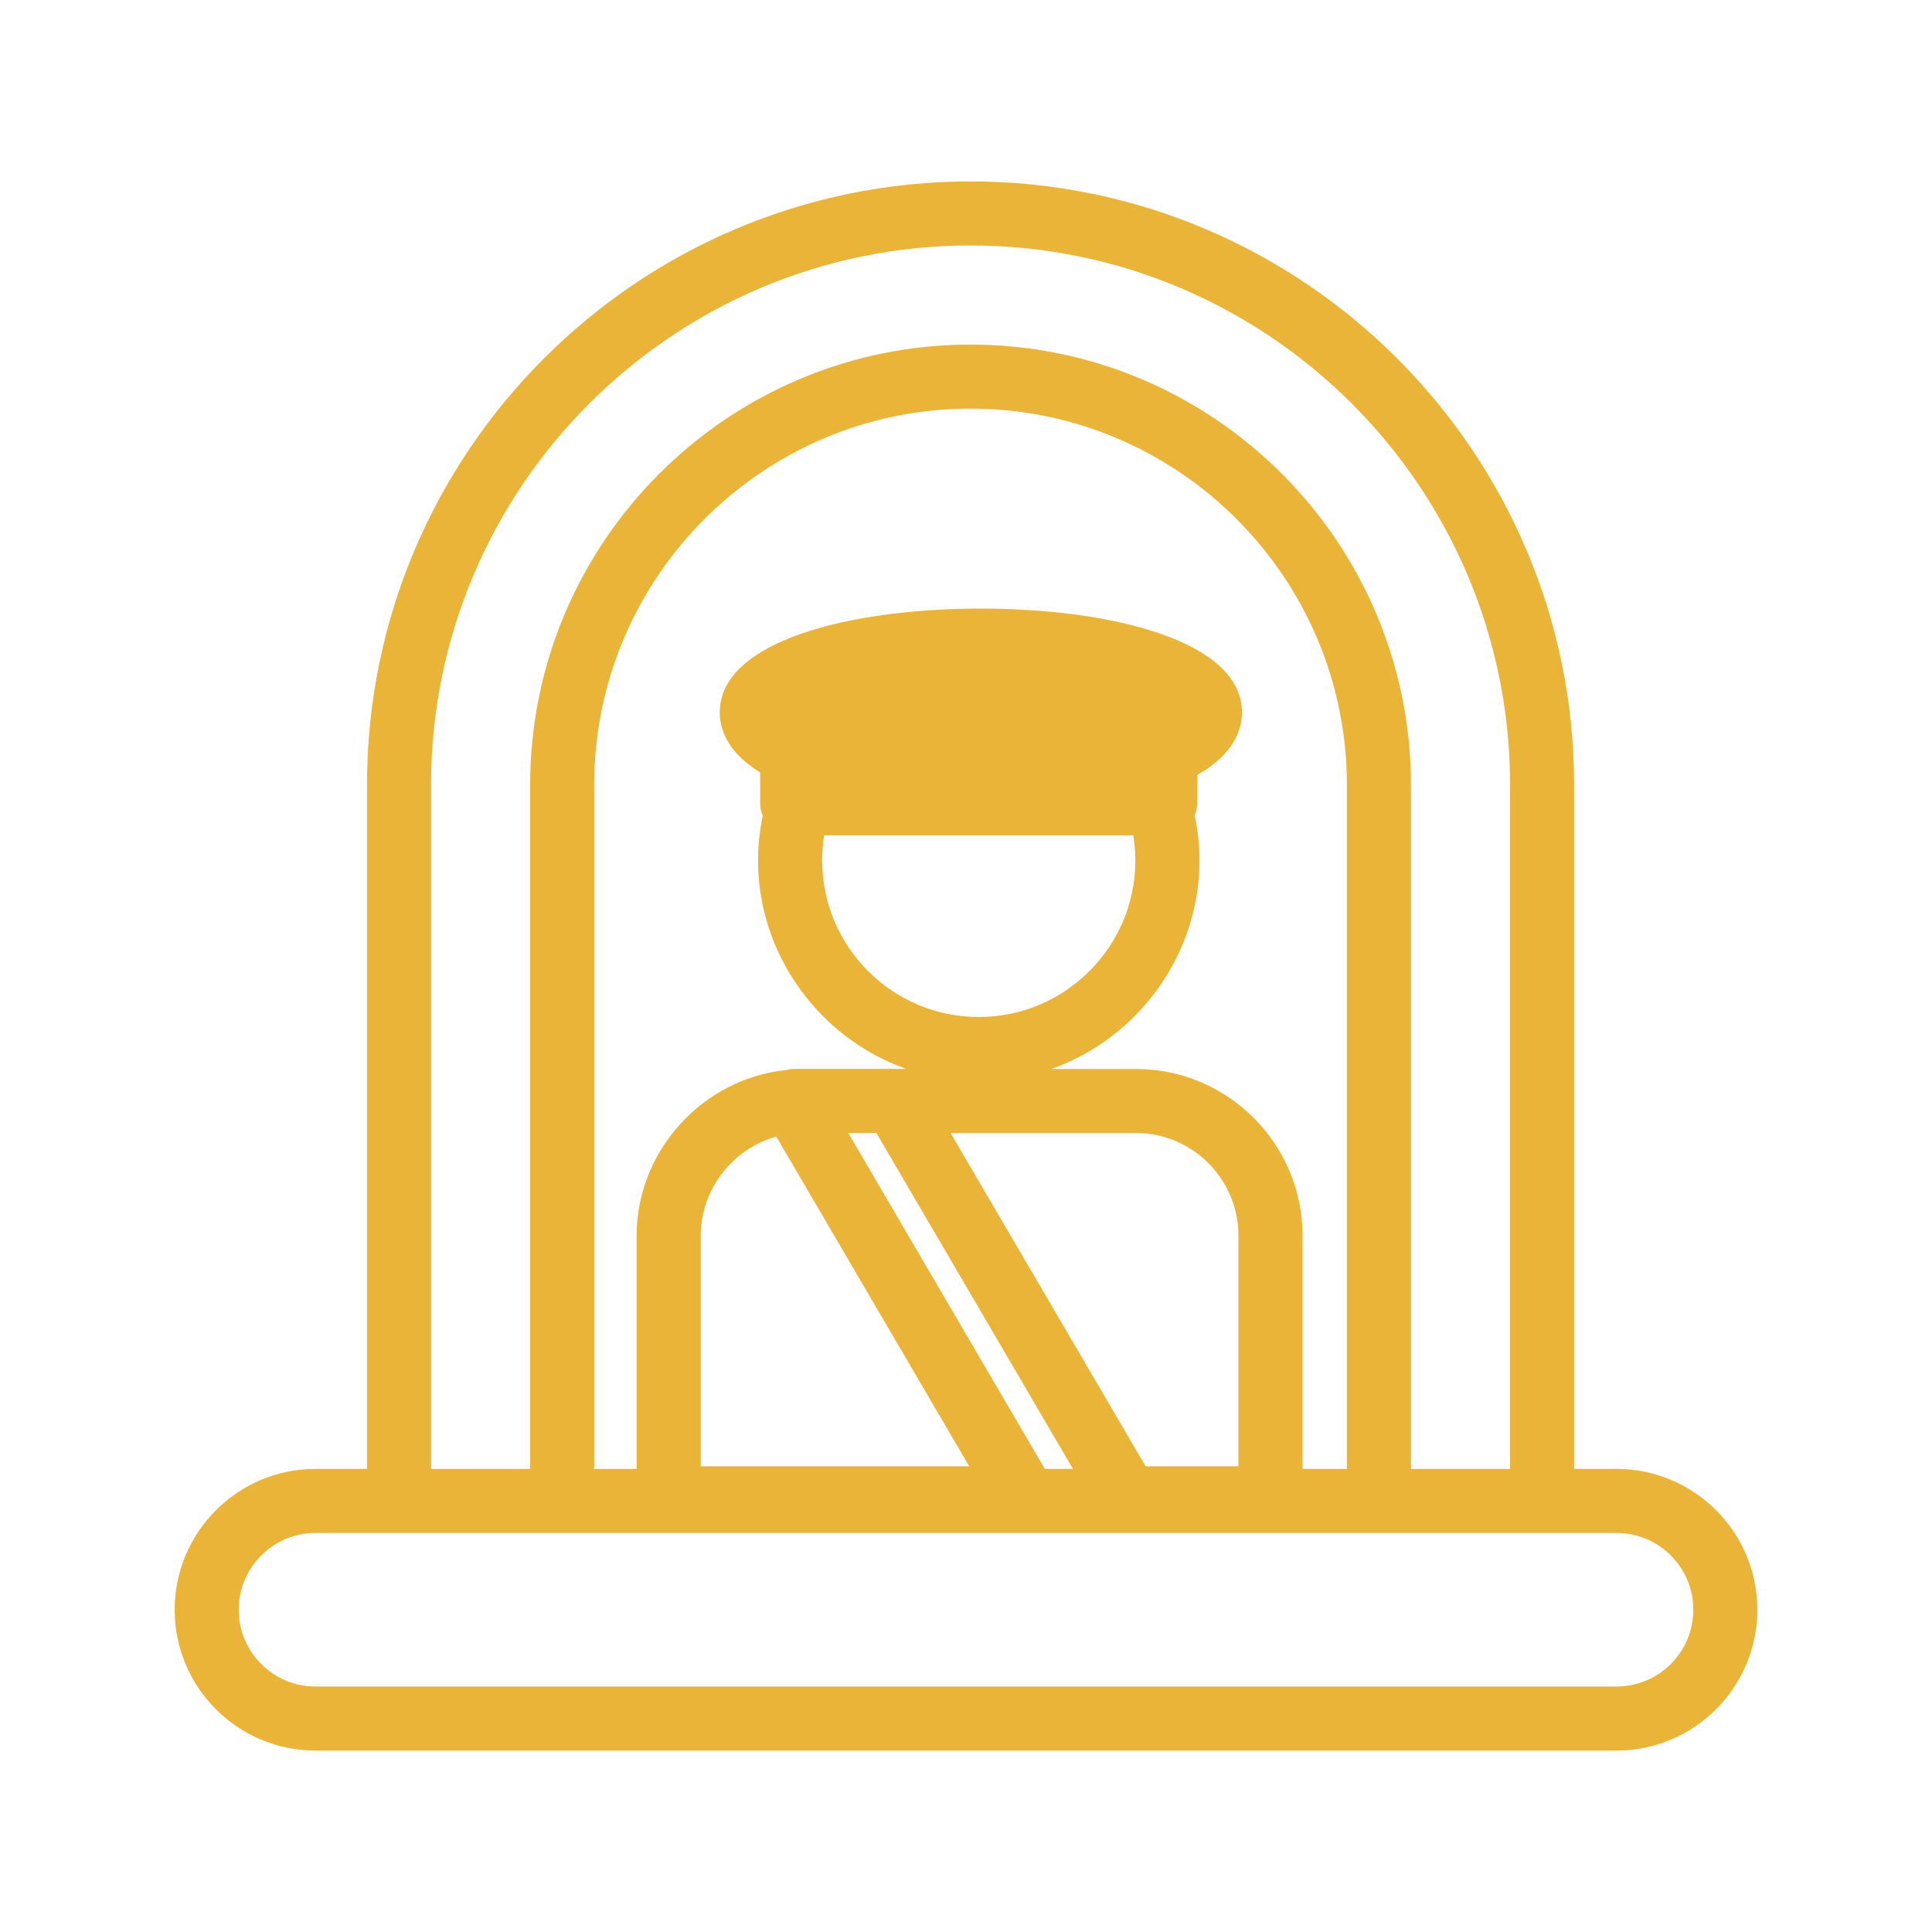
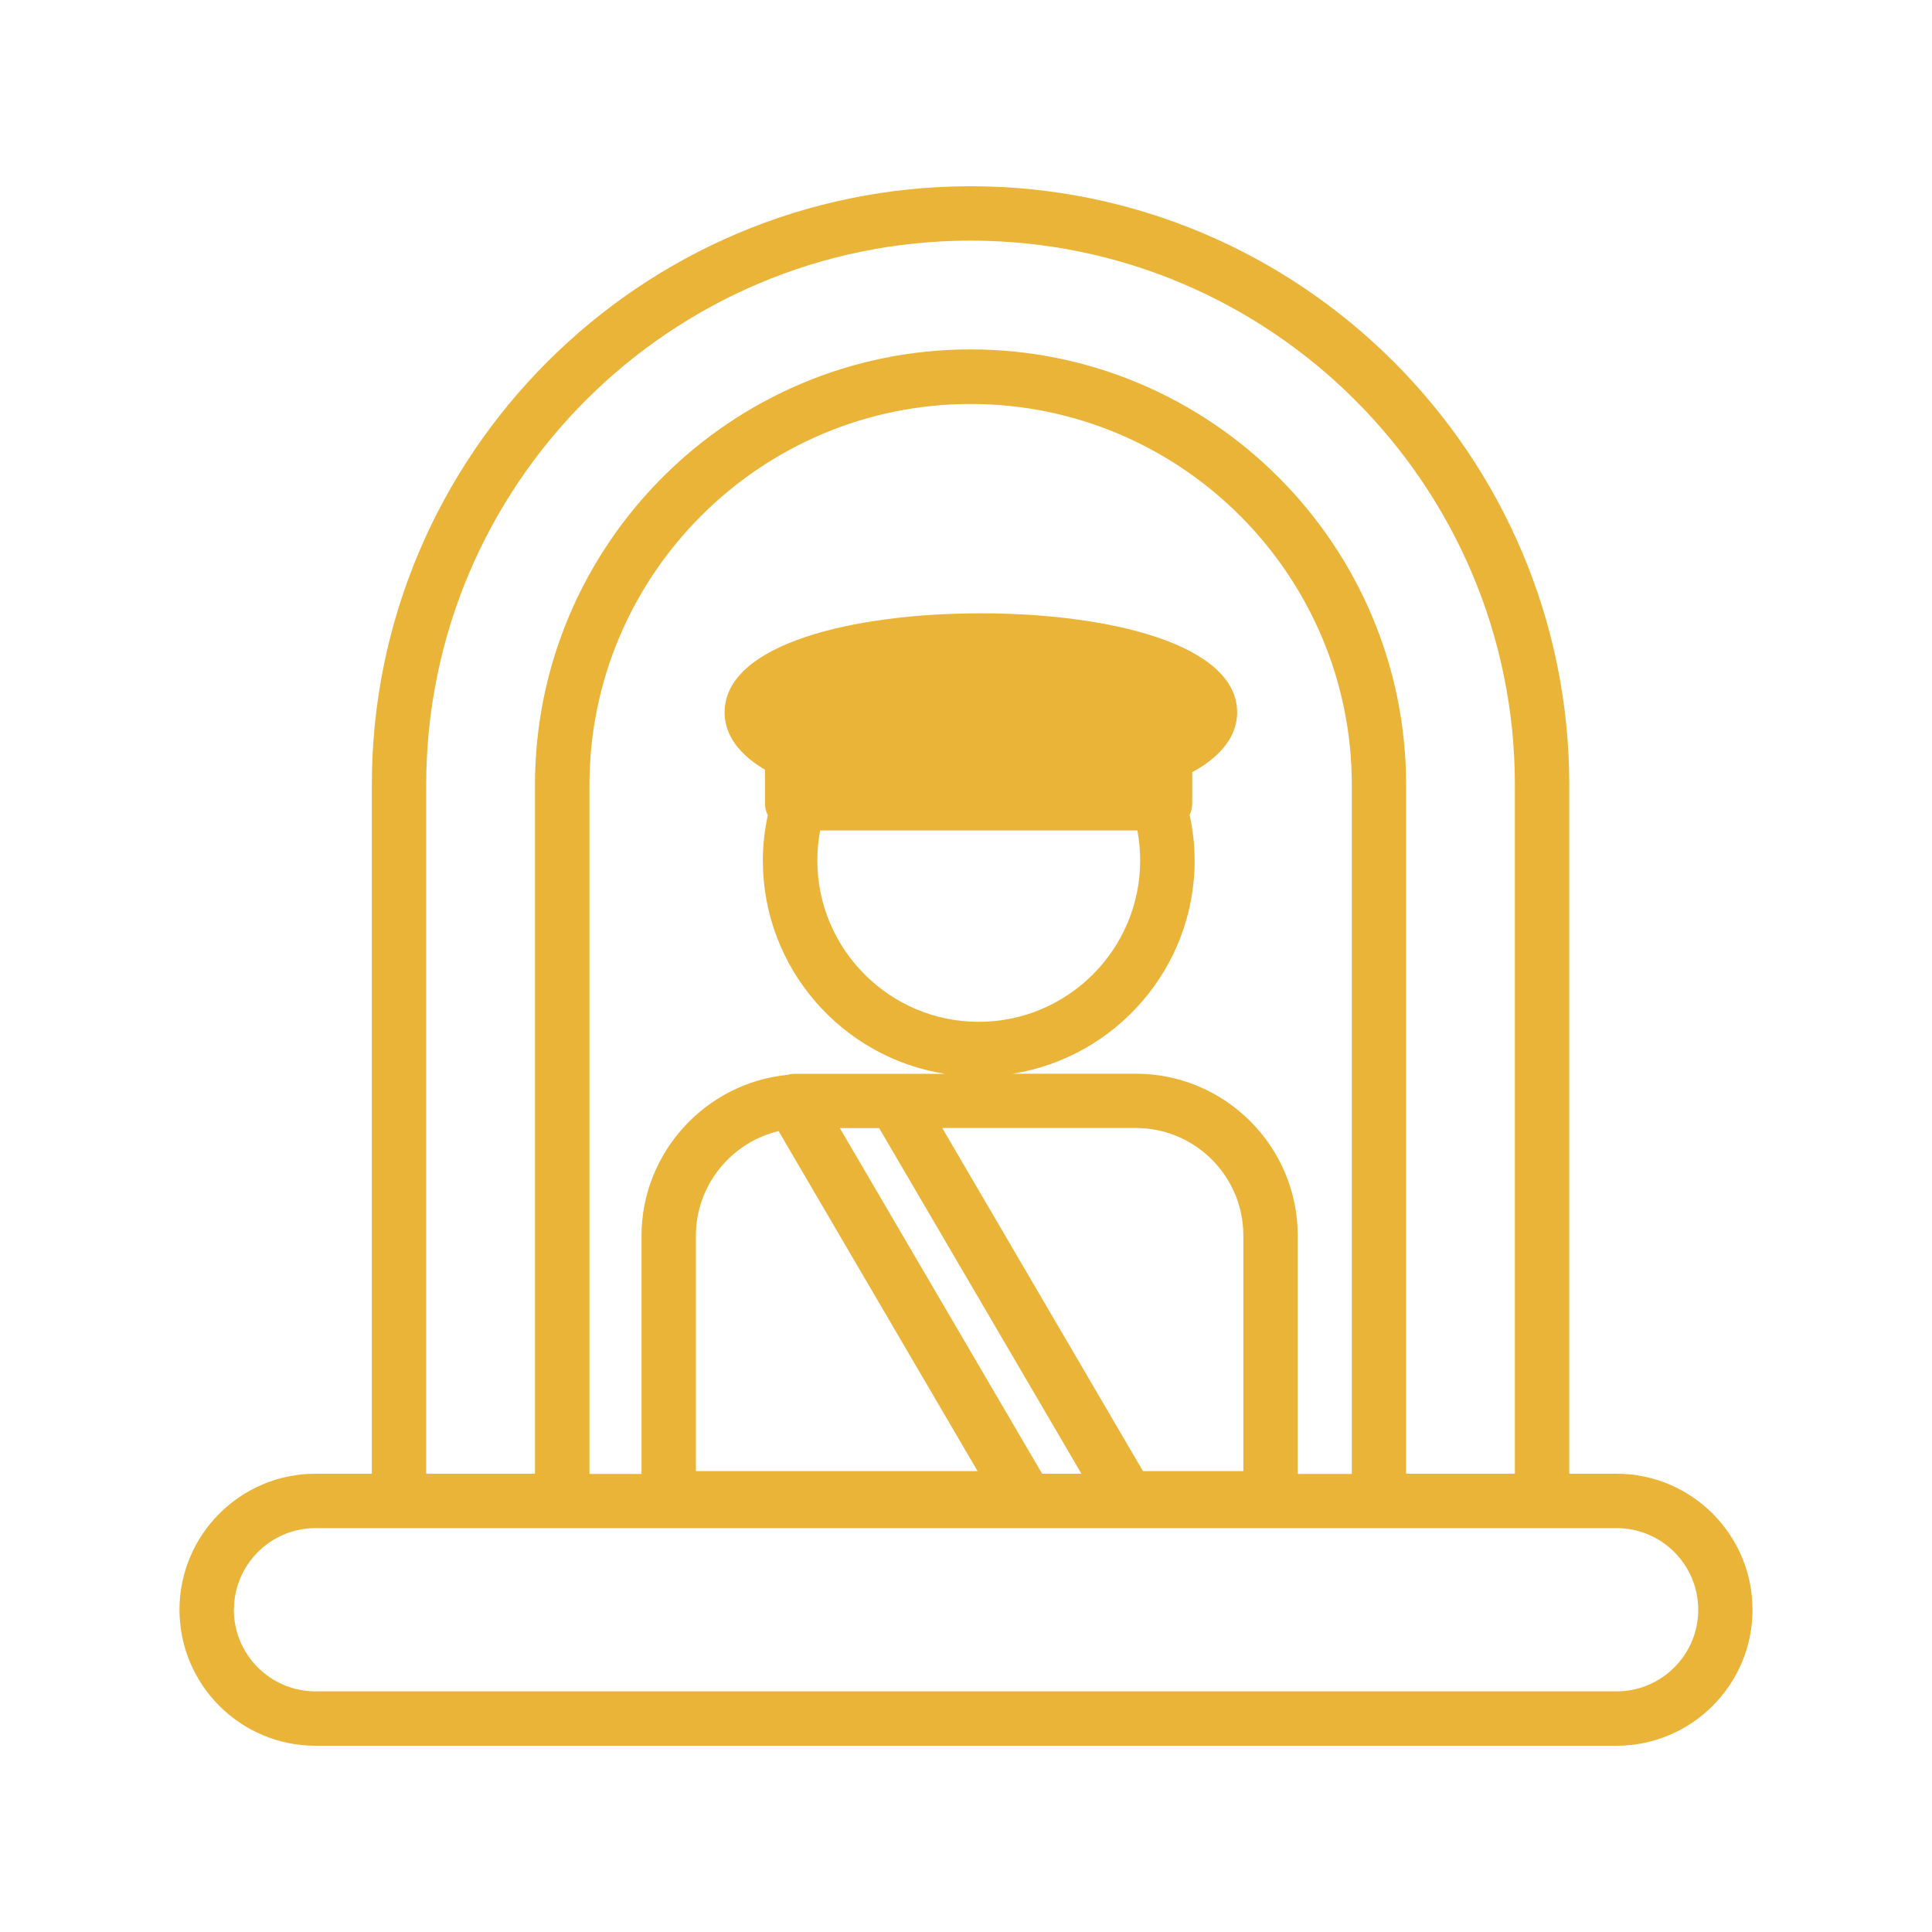
<svg xmlns="http://www.w3.org/2000/svg" id="Capa_1" data-name="Capa 1" viewBox="0 0 200 200">
  <defs>
    <style>
      .cls-1 {
        fill: #eab439;
      }
    </style>
  </defs>
  <path class="cls-1" d="m167.34,180.72c7.76,0,14.08-6.31,14.08-14.08s-6.32-14.08-14.08-14.08h-4.89v-71.3c0-34.18-27.8-61.98-61.98-61.98s-61.98,27.8-61.98,61.98v71.3h-5.83c-7.76,0-14.08,6.31-14.08,14.08s6.32,14.08,14.08,14.08h134.68ZM44.12,81.26c0-31.07,25.28-56.35,56.35-56.35s56.35,25.28,56.35,56.35v71.3h-11.26v-71.3c0-24.86-20.23-45.09-45.09-45.09s-45.09,20.23-45.09,45.09v71.3h-11.26v-71.3Zm90.22,71.3v-24.65c0-9.24-7.52-16.76-16.76-16.76h-12.76c10.66-1.68,18.85-10.94,18.85-22.07,0-1.59-.18-3.18-.52-4.73.17-.36.27-.76.27-1.19v-3.22c3.79-2.07,4.65-4.46,4.65-6.19,0-7.08-13.32-10.26-26.53-10.26s-26.53,3.17-26.53,10.26c0,1.65.77,3.92,4.18,5.93v3.49c0,.44.11.86.29,1.23-.33,1.54-.51,3.11-.51,4.69,0,11.13,8.18,20.39,18.85,22.07h-15.58c-.25,0-.5.04-.73.11-8.5.84-15.1,8.08-15.1,16.66v24.65h-5.39v-71.3c0-21.76,17.7-39.46,39.46-39.46s39.46,17.7,39.46,39.46v71.3h-5.59Zm-53.74-35.47l20.6,35.2h-29.16v-24.38c0-5.19,3.64-9.65,8.56-10.82Zm27.28,35.47l-20.94-35.78h4.07l20.94,35.78h-4.07Zm-22.98-66.59h32.84c.19,1.02.29,2.06.29,3.1,0,9.22-7.5,16.71-16.71,16.71s-16.71-7.5-16.71-16.71c0-1.04.1-2.08.29-3.1Zm43.81,41.94v24.38h-10.39l-20.78-35.52h20.04c6.14,0,11.13,4.99,11.13,11.13Zm-104.49,38.73c0-4.66,3.79-8.45,8.45-8.45h134.68c4.66,0,8.45,3.79,8.45,8.45s-3.79,8.45-8.45,8.45H32.66c-4.66,0-8.45-3.79-8.45-8.45Z" />
-   <path class="cls-1" d="m167.34,181.22H32.66c-8.04,0-14.58-6.54-14.58-14.58s6.54-14.58,14.58-14.58h5.33v-70.8c0-34.45,28.03-62.48,62.48-62.48s62.48,28.03,62.48,62.48v70.8h4.39c8.04,0,14.58,6.54,14.58,14.58s-6.54,14.58-14.58,14.58Zm-134.68-28.16c-7.49,0-13.58,6.09-13.58,13.58s6.09,13.58,13.58,13.58h134.68c7.49,0,13.58-6.09,13.58-13.58s-6.09-13.58-13.58-13.58h-5.39v-71.8c0-33.9-27.58-61.48-61.48-61.48s-61.48,27.58-61.48,61.48v71.8h-6.33Zm134.68,22.52H32.66c-4.93,0-8.95-4.01-8.95-8.95s4.01-8.95,8.95-8.95h134.68c4.93,0,8.95,4.01,8.95,8.95s-4.01,8.95-8.95,8.95Zm-134.68-16.89c-4.38,0-7.95,3.57-7.95,7.95s3.56,7.95,7.95,7.95h134.68c4.38,0,7.95-3.56,7.95-7.95s-3.56-7.95-7.95-7.95H32.66Zm124.66-5.63h-12.26v-71.8c0-24.59-20-44.59-44.59-44.59s-44.59,20-44.59,44.59v71.8h-12.26v-71.8c0-31.35,25.5-56.85,56.85-56.85s56.85,25.5,56.85,56.85v71.8Zm-11.26-1h10.26v-70.8c0-30.8-25.05-55.85-55.85-55.85s-55.85,25.05-55.85,55.85v70.8h10.26v-70.8c0-25.14,20.45-45.59,45.59-45.59s45.59,20.45,45.59,45.59v70.8Zm-5.63,1h-6.59v-25.15c0-8.97-7.3-16.26-16.26-16.26h-12.76l-.08-.99c10.5-1.66,18.42-10.93,18.42-21.58,0-1.52-.17-3.08-.51-4.63l-.04-.17.07-.15c.15-.32.22-.64.22-.97v-3.52l.26-.14c2.87-1.56,4.39-3.55,4.39-5.75,0-6.7-13.49-9.75-26.03-9.75s-26.03,3.05-26.03,9.75c0,2.08,1.36,3.98,3.94,5.5l.25.14v3.77c0,.34.08.68.24,1.01l.08.16-.04.17c-.33,1.54-.5,3.08-.5,4.58,0,10.64,7.92,19.92,18.42,21.58l-.08.99h-15.58c-.18,0-.37.03-.6.09-8.3.83-14.73,7.93-14.73,16.17v25.15h-6.39v-71.8c0-22.03,17.92-39.96,39.96-39.96s39.96,17.92,39.96,39.96v71.8Zm-5.59-1h4.59v-70.8c0-21.48-17.48-38.96-38.96-38.96s-38.96,17.48-38.96,38.96v70.8h4.39v-24.15c0-8.75,6.83-16.29,15.56-17.15.24-.07.51-.11.78-.11h11.57c-8.97-3.16-15.34-11.81-15.34-21.57,0-1.52.16-3.07.49-4.63-.18-.42-.27-.85-.27-1.29v-3.2c-3.45-2.12-4.18-4.54-4.18-6.21,0-7.43,13.57-10.75,27.03-10.75s27.03,3.33,27.03,10.75c0,1.77-.82,4.31-4.65,6.49v2.93c0,.42-.08.84-.25,1.24.33,1.57.5,3.14.5,4.68,0,9.75-6.37,18.41-15.34,21.57h8.75c9.52,0,17.26,7.74,17.26,17.26v24.15Zm-22.02,1h-5.23l-.15-.25-21.38-36.54h5.23l.15.25,21.38,36.54Zm-4.66-1h2.91l-20.35-34.78h-2.91l20.35,34.78Zm21.04.73h-11.18l-.15-.25-21.23-36.27h20.92c6.41,0,11.63,5.22,11.63,11.63v24.88Zm-10.6-1h9.6v-23.88c0-5.86-4.77-10.63-10.63-10.63h-19.17l20.2,34.52Zm-16.53,1h-30.53v-24.88c0-5.32,3.76-10.07,8.95-11.31l.36-.09,21.23,36.28Zm-29.53-1h27.79l-19.97-34.13c-4.55,1.26-7.82,5.51-7.82,10.24v23.88Zm28.78-45.5c-9.49,0-17.21-7.72-17.21-17.21,0-1.07.1-2.14.3-3.2l.08-.41h33.67l.08.41c.2,1.05.3,2.13.3,3.2,0,9.49-7.72,17.21-17.21,17.21Zm-16-19.82c-.14.86-.21,1.74-.21,2.6,0,8.94,7.27,16.21,16.21,16.21s16.21-7.27,16.21-16.21c0-.87-.07-1.74-.21-2.6h-32Z" />
</svg>